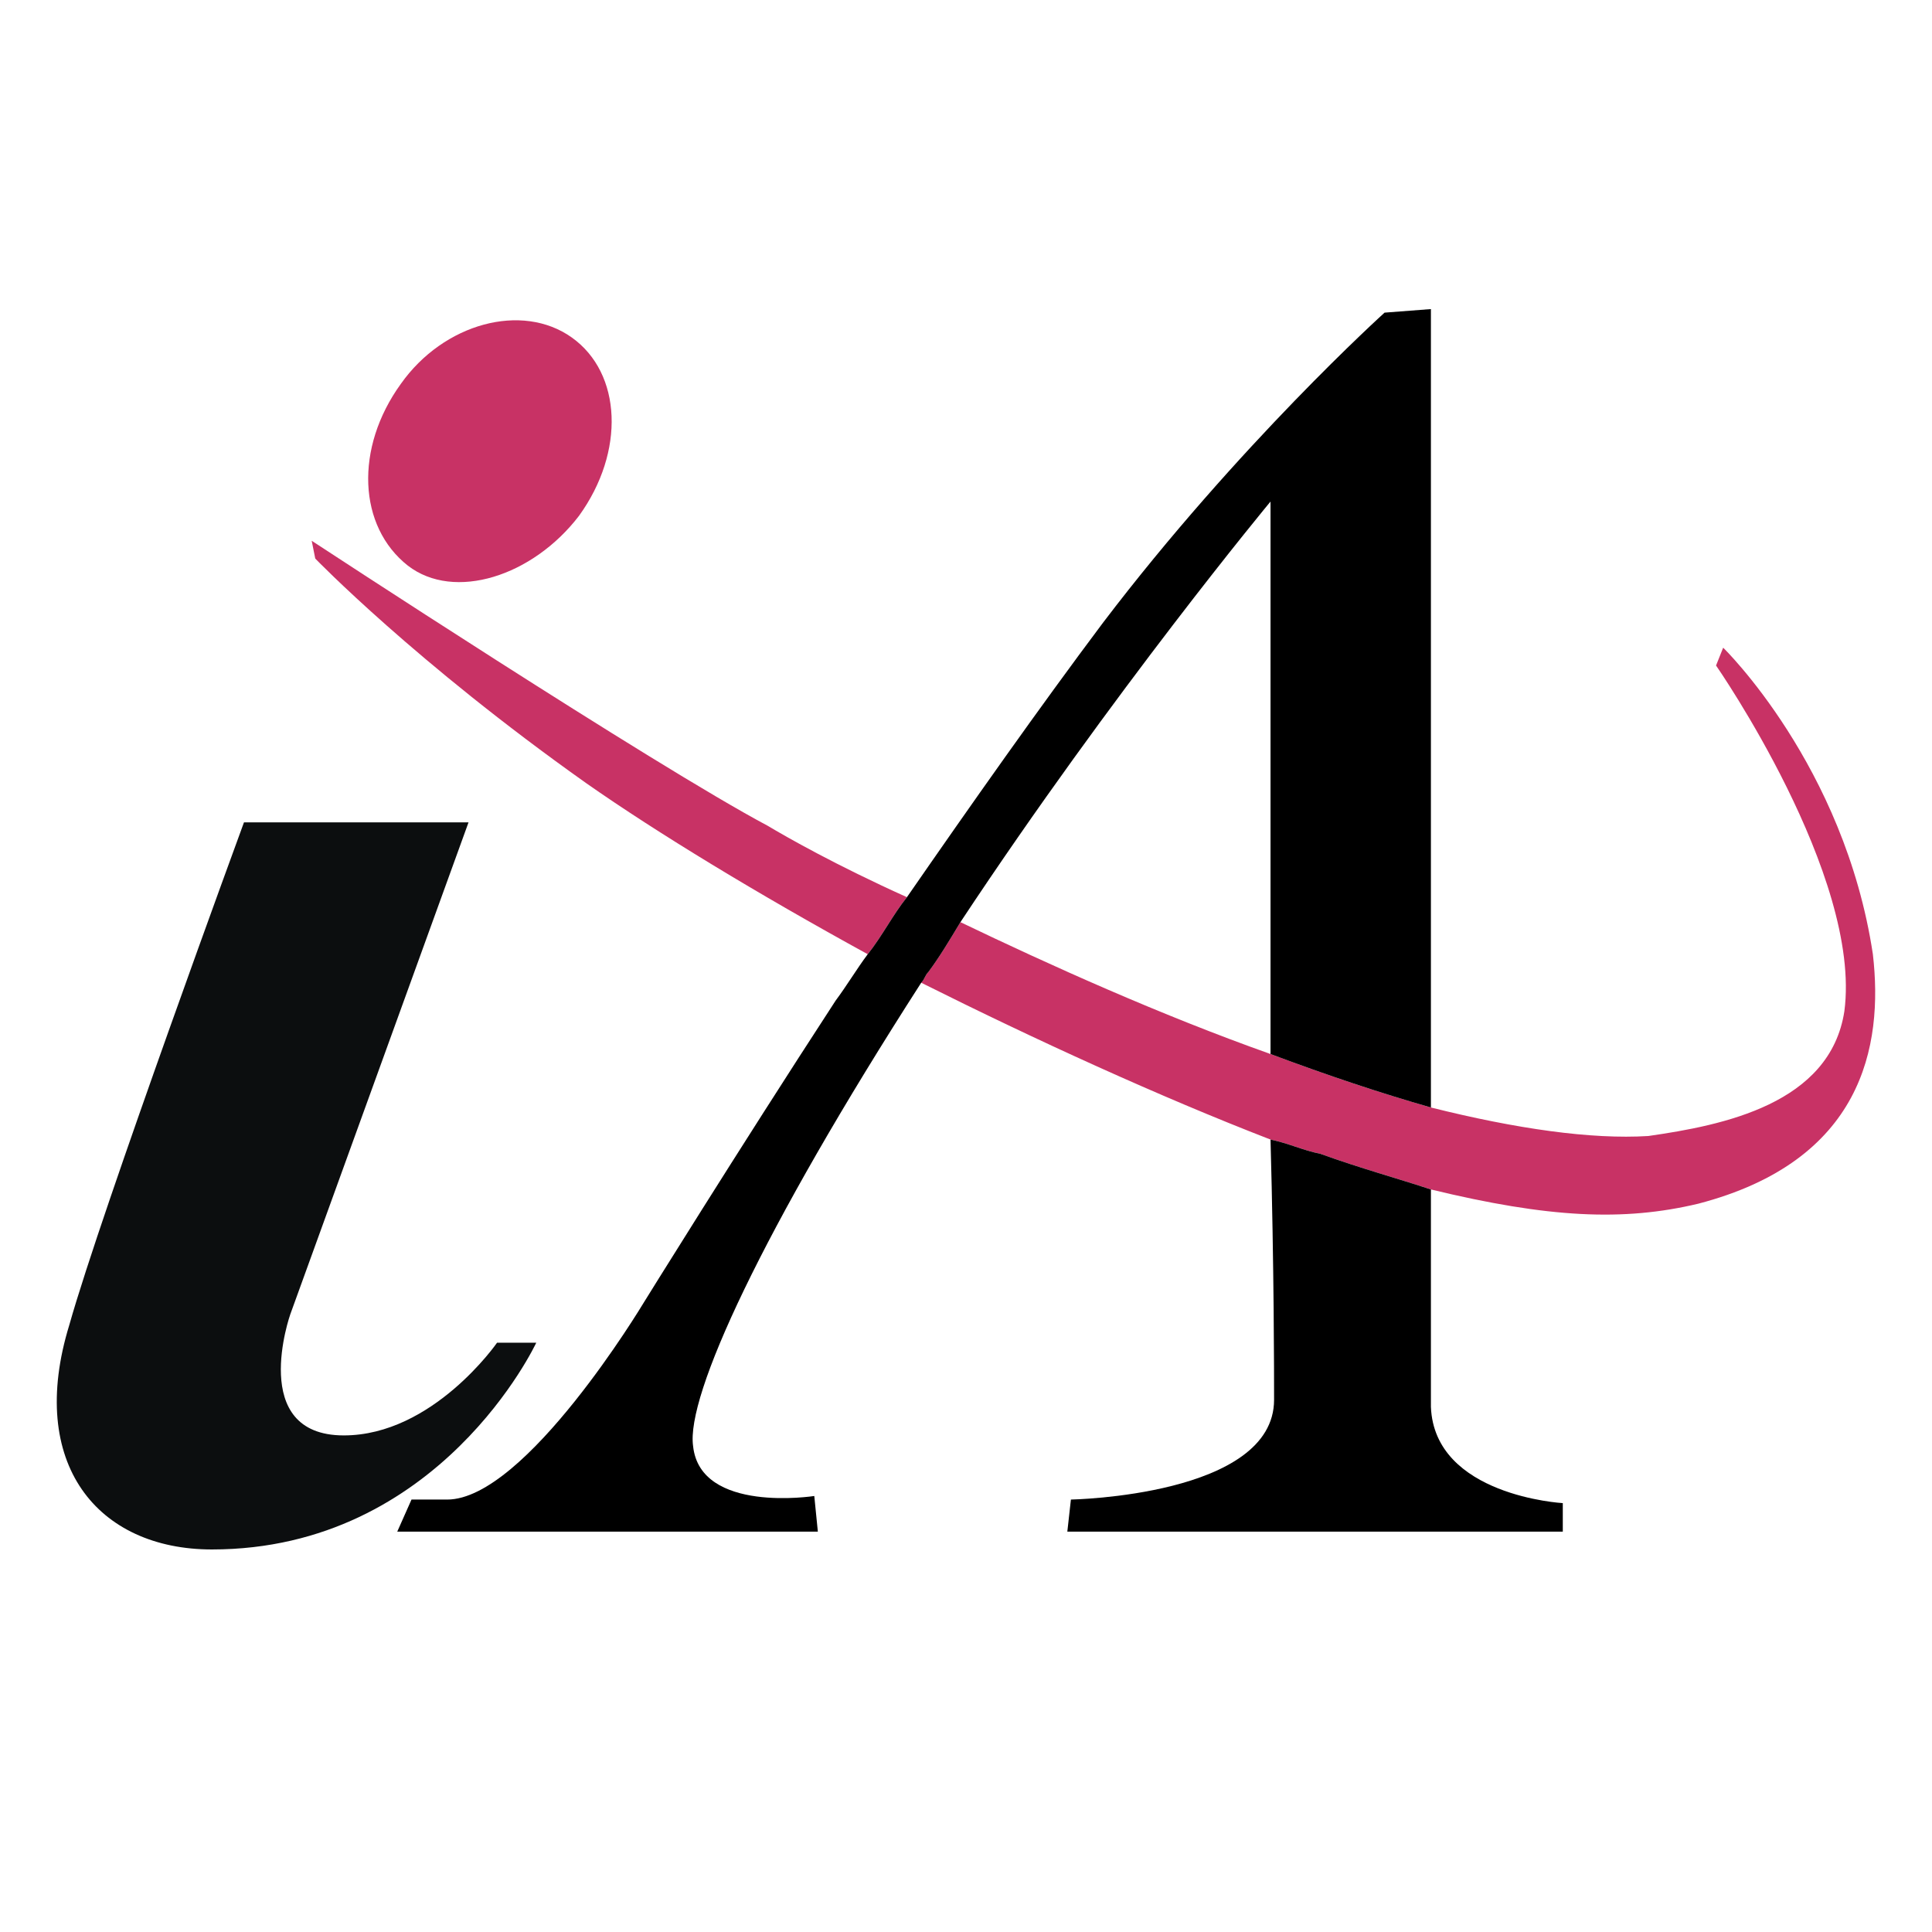
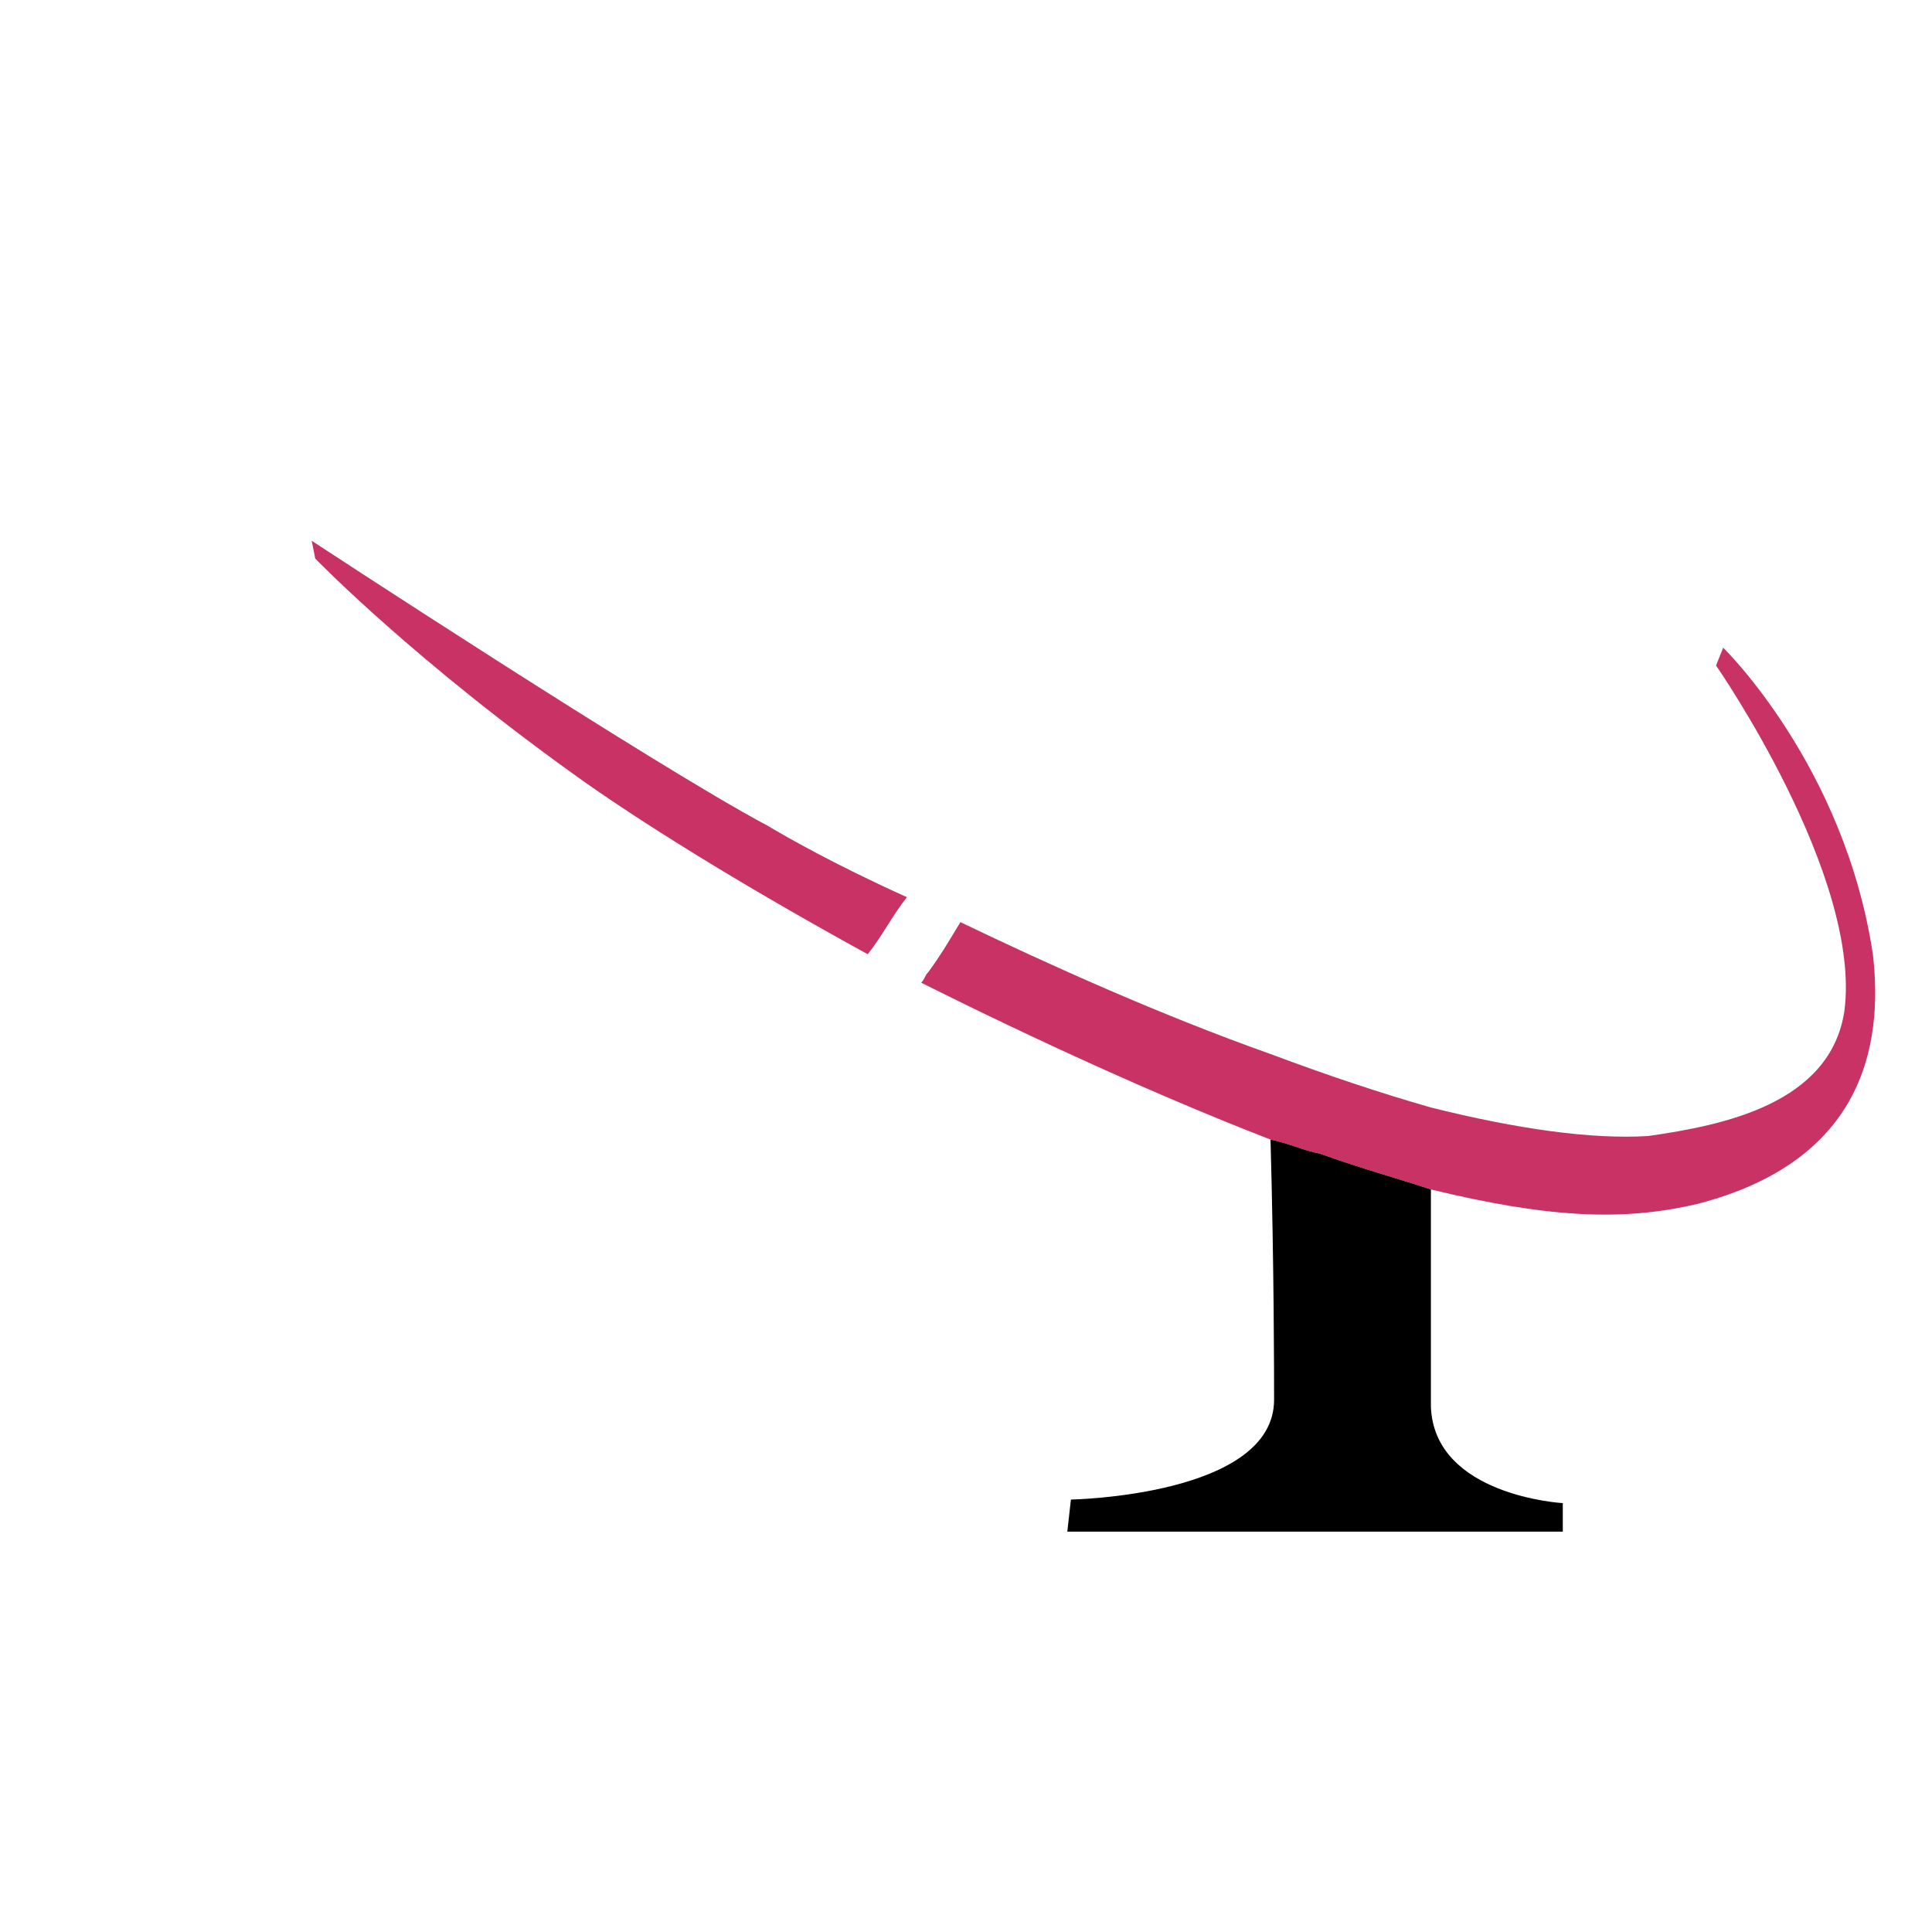
<svg xmlns="http://www.w3.org/2000/svg" width="2500" height="2500" viewBox="0 0 192.756 192.756">
  <g fill-rule="evenodd" clip-rule="evenodd">
    <path fill="#fff" d="M0 0h192.756v192.756H0V0z" />
-     <path d="M24.342 82.045h22.404l-17.781 49.076s-4.268 12.09 5.334 12.09c8.89 0 15.291-9.246 15.291-9.246h3.912S43.9 154.59 21.141 154.59c-11.38 0-18.492-8.533-14.225-22.402 3.201-11.381 17.426-50.143 17.426-50.143z" fill="#0c0e0f" />
    <path d="M76.617 82.401c-11.38-6.046-45.519-28.449-45.519-28.449l.356 1.777s9.958 10.313 27.027 22.404c7.112 4.979 17.069 11.024 28.093 17.069 1.422-1.778 2.49-3.912 3.912-5.69-7.112-3.2-12.091-6.045-13.869-7.111zM186.857 95.203c-2.844-18.848-14.936-30.583-14.936-30.583l-.711 1.778s14.58 20.981 12.803 34.495c-1.424 9.246-12.092 11.379-19.559 12.447-5.689.355-13.158-.711-21.693-2.846-4.979-1.422-10.312-3.201-16.002-5.334-11.025-3.912-22.049-8.891-30.939-13.158-1.066 1.778-2.133 3.556-3.201 4.978-.355.355-.355.711-.711 1.066 11.38 5.691 23.826 11.381 34.851 15.648 1.777.355 3.199 1.066 4.979 1.422 3.912 1.422 7.822 2.49 11.023 3.557 11.736 2.844 19.203 3.201 26.672 1.422 16.358-4.267 18.493-15.646 17.424-24.892z" fill="#c83265" />
    <path d="M126.76 113.695c.355 12.803.355 23.471.355 25.959 0 9.602-20.27 9.957-20.27 9.957l-.357 3.201h49.432v-2.846s-12.803-.711-13.158-9.6v-21.693c-3.201-1.066-7.111-2.135-11.023-3.557-1.78-.354-3.202-1.065-4.979-1.421z" />
-     <path d="M138.139 31.192s-14.58 13.158-28.094 30.938c-6.4 8.535-13.158 18.137-19.559 27.382-1.422 1.778-2.49 3.912-3.912 5.69-1.066 1.422-2.133 3.202-3.2 4.624-9.957 15.291-19.203 30.227-19.203 30.227s-11.736 19.559-19.559 19.559h-3.556l-1.422 3.201h41.963l-.356-3.557s-11.38 1.779-12.091-4.979c-.711-4.979 6.757-21.336 22.76-46.23.355-.355.355-.711.711-1.066 1.067-1.422 2.134-3.2 3.201-4.978C111.111 68.887 126.76 50.04 126.76 50.04v55.121c5.689 2.133 11.023 3.912 16.002 5.334V30.837l-4.623.355z" />
-     <path d="M39.989 38.304c-4.623 6.401-4.268 14.225.711 18.136 4.623 3.556 12.447 1.067 17.07-4.979 4.623-6.401 4.267-14.224-.711-17.781-4.979-3.555-12.803-1.421-17.07 4.624z" fill="#c83265" />
  </g>
</svg>